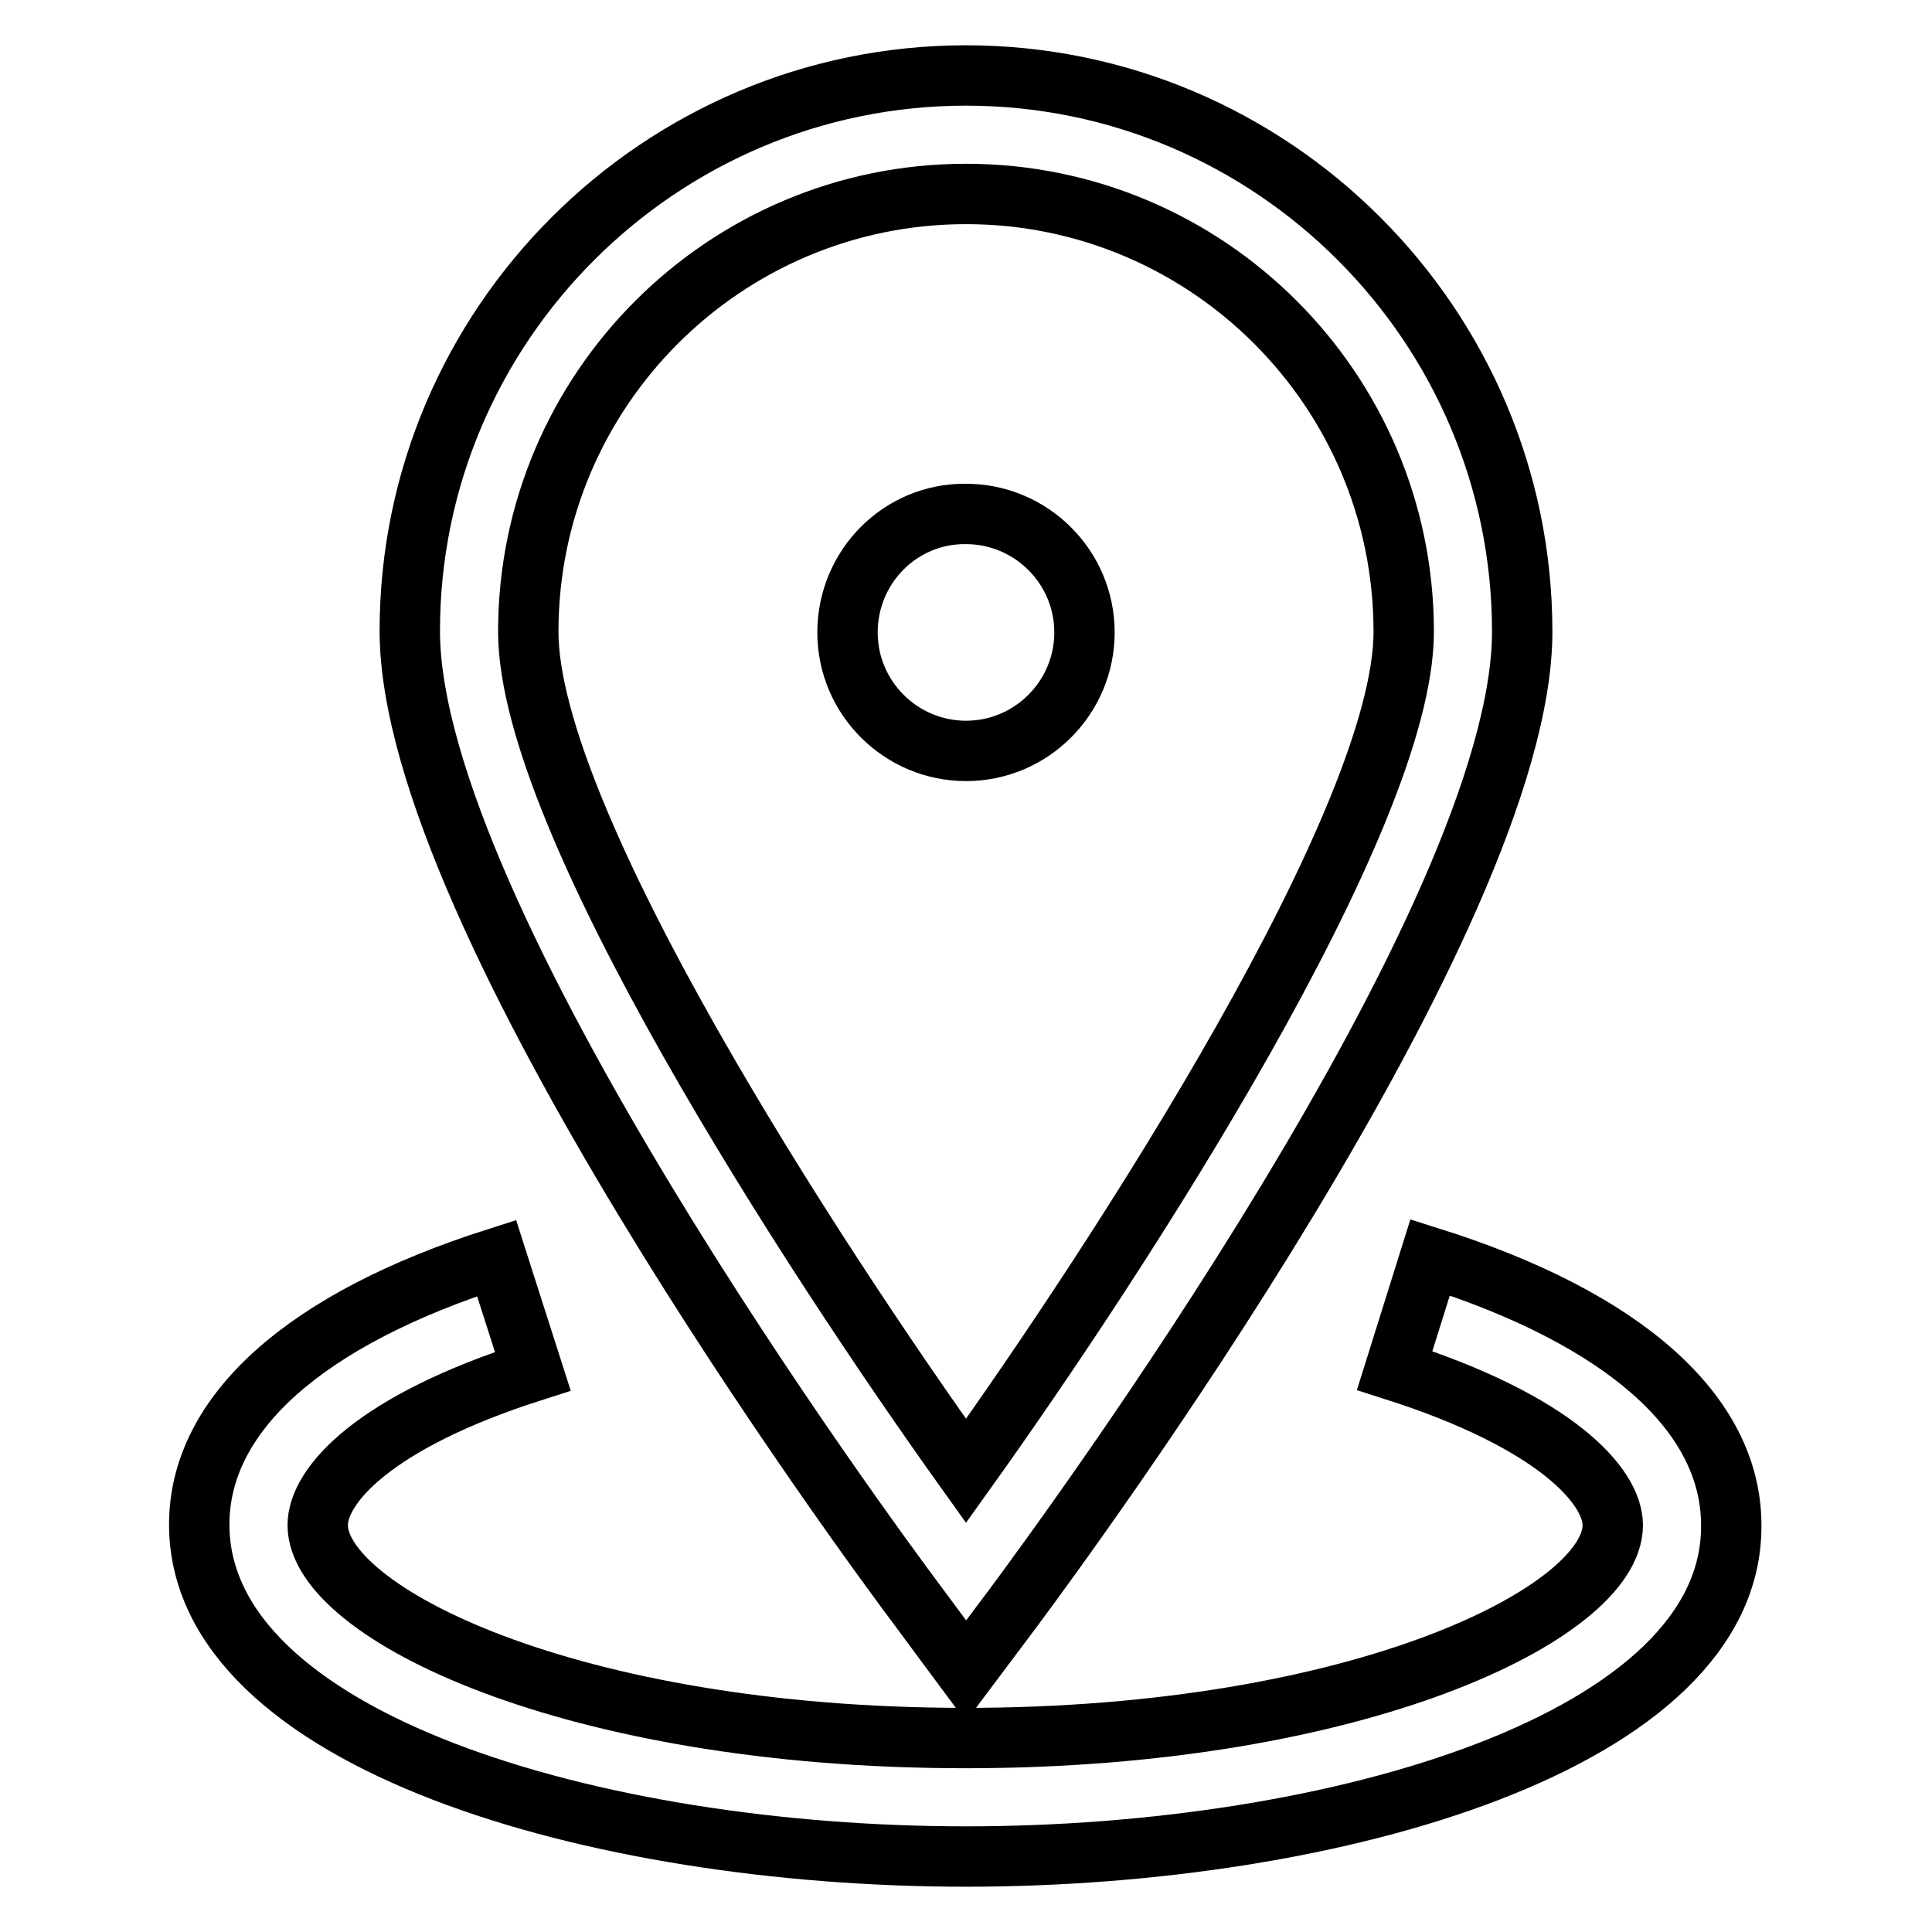
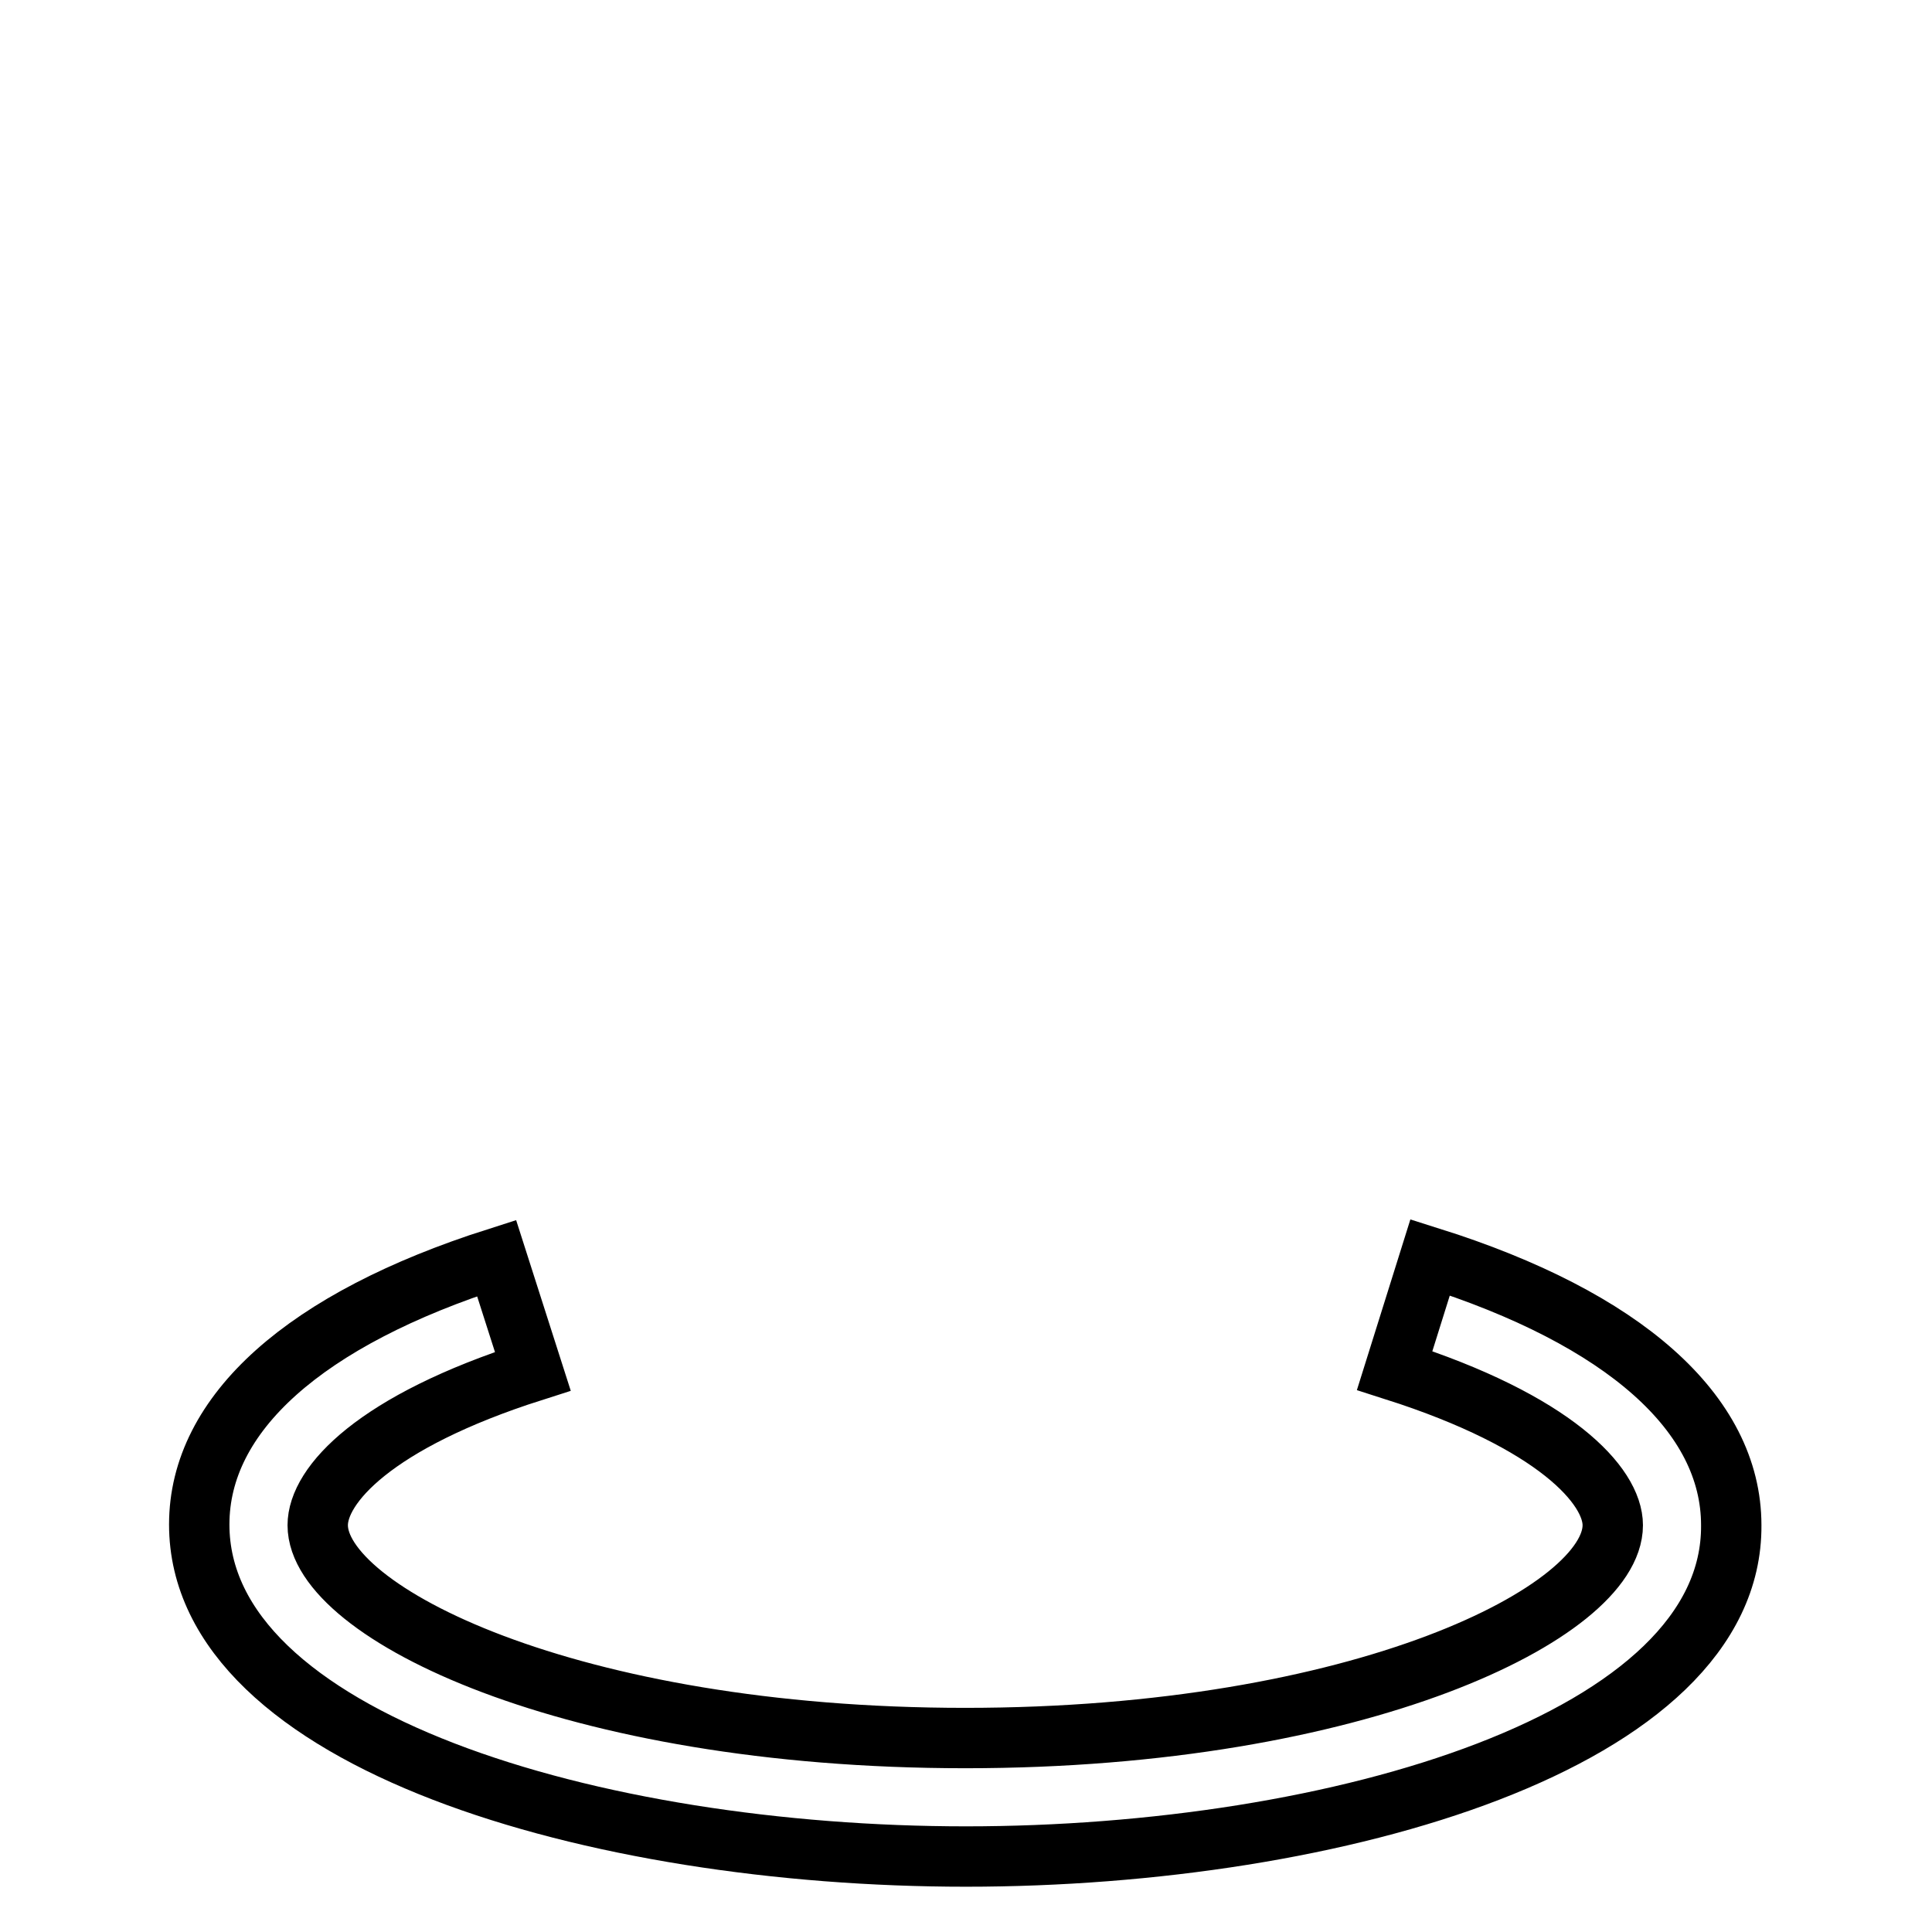
<svg xmlns="http://www.w3.org/2000/svg" version="1.1" x="0px" y="0px" viewBox="0 0 256 256" enable-background="new 0 0 256 256" xml:space="preserve">
  <g>
    <g>
      <path stroke-width="8" fill-opacity="0" stroke="#000000" d="M128,128" />
-       <path stroke-width="8" fill-opacity="0" stroke="#000000" d="M128,221.4l-6.3-8.5c-6.9-9.2-67.4-91.4-67.4-129.3C54.3,43.1,87.4,10,128,10c40.6,0,73.7,33.1,73.7,73.7c0,37.9-60.5,120-67.4,129.3L128,221.4z M128,25.7c-32,0-58,26-58,58c0,24.9,37.4,82.4,58,111.2c20.6-28.8,58-86.4,58-111.2C186,51.7,160,25.7,128,25.7z" />
-       <path stroke-width="8" fill-opacity="0" stroke="#000000" d="M112.3,83.8c0,8.7,7.1,15.7,15.7,15.7c8.7,0,15.7-7.1,15.7-15.7c0-8.7-7.1-15.7-15.7-15.7C119.3,68,112.3,75.1,112.3,83.8z" />
      <path stroke-width="8" fill-opacity="0" stroke="#000000" d="M128,246c-49.2,0-101.6-15.4-101.6-44c0-14.7,14-27.2,39.4-35.3l4.8,15c-21,6.7-28.5,15.1-28.5,20.4c0,11.5,33.4,28.2,85.8,28.2c52.4,0,85.8-16.7,85.8-28.2c0-5.2-7.6-13.7-28.9-20.5l4.7-15c25.7,8.1,39.9,20.7,39.9,35.5C229.6,230.6,177.2,246,128,246z" />
    </g>
  </g>
</svg>